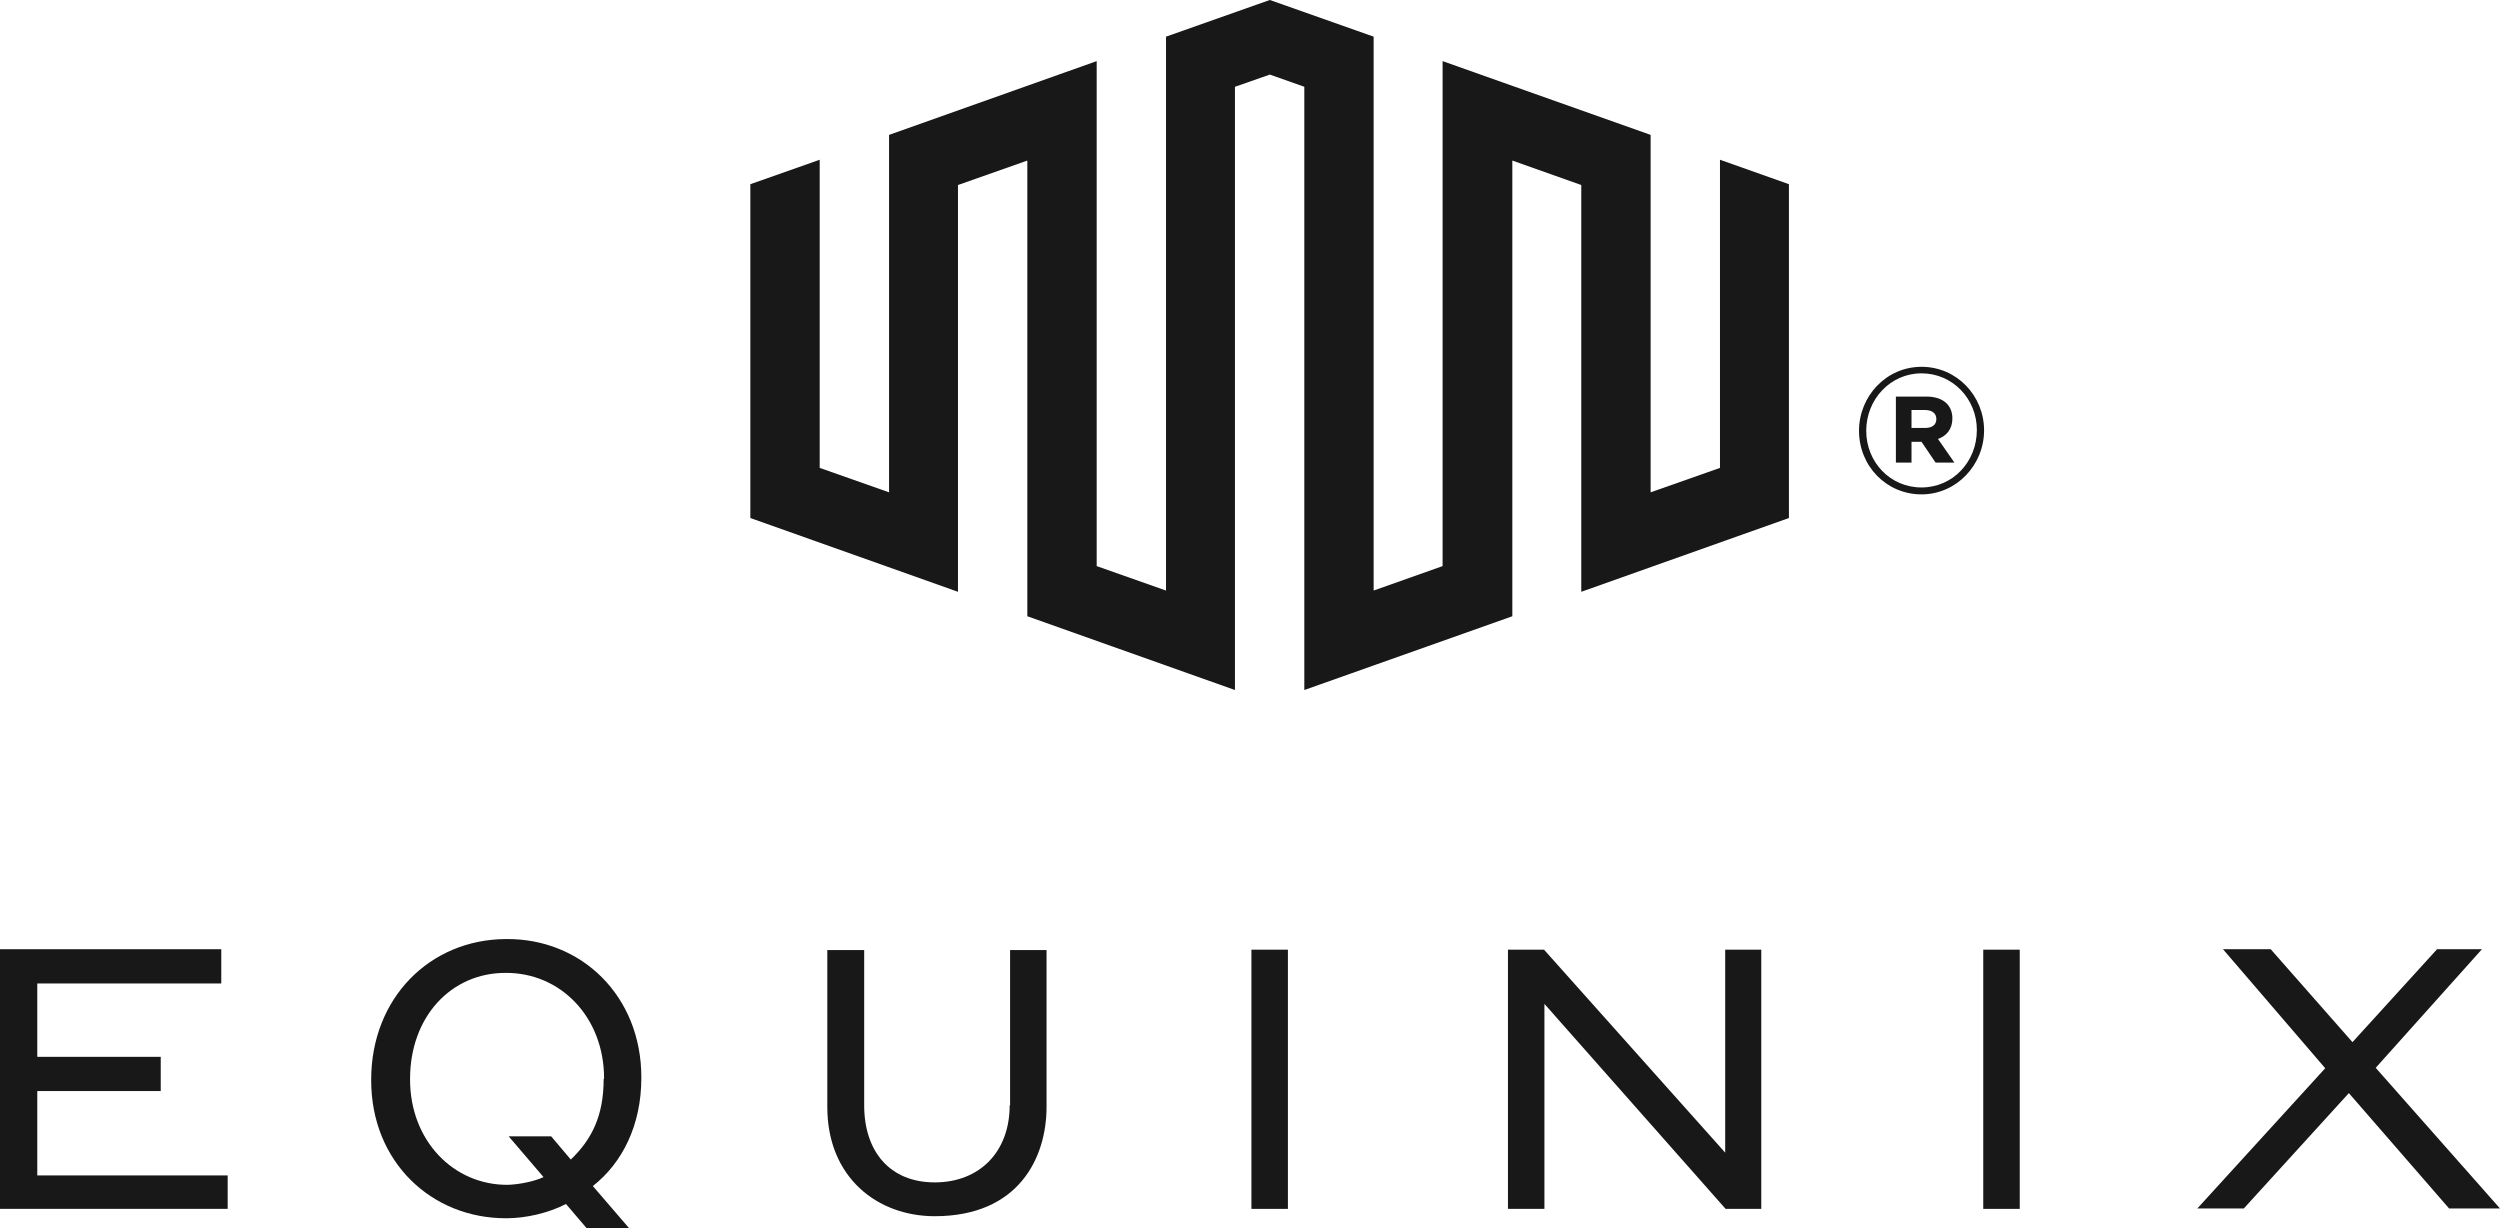
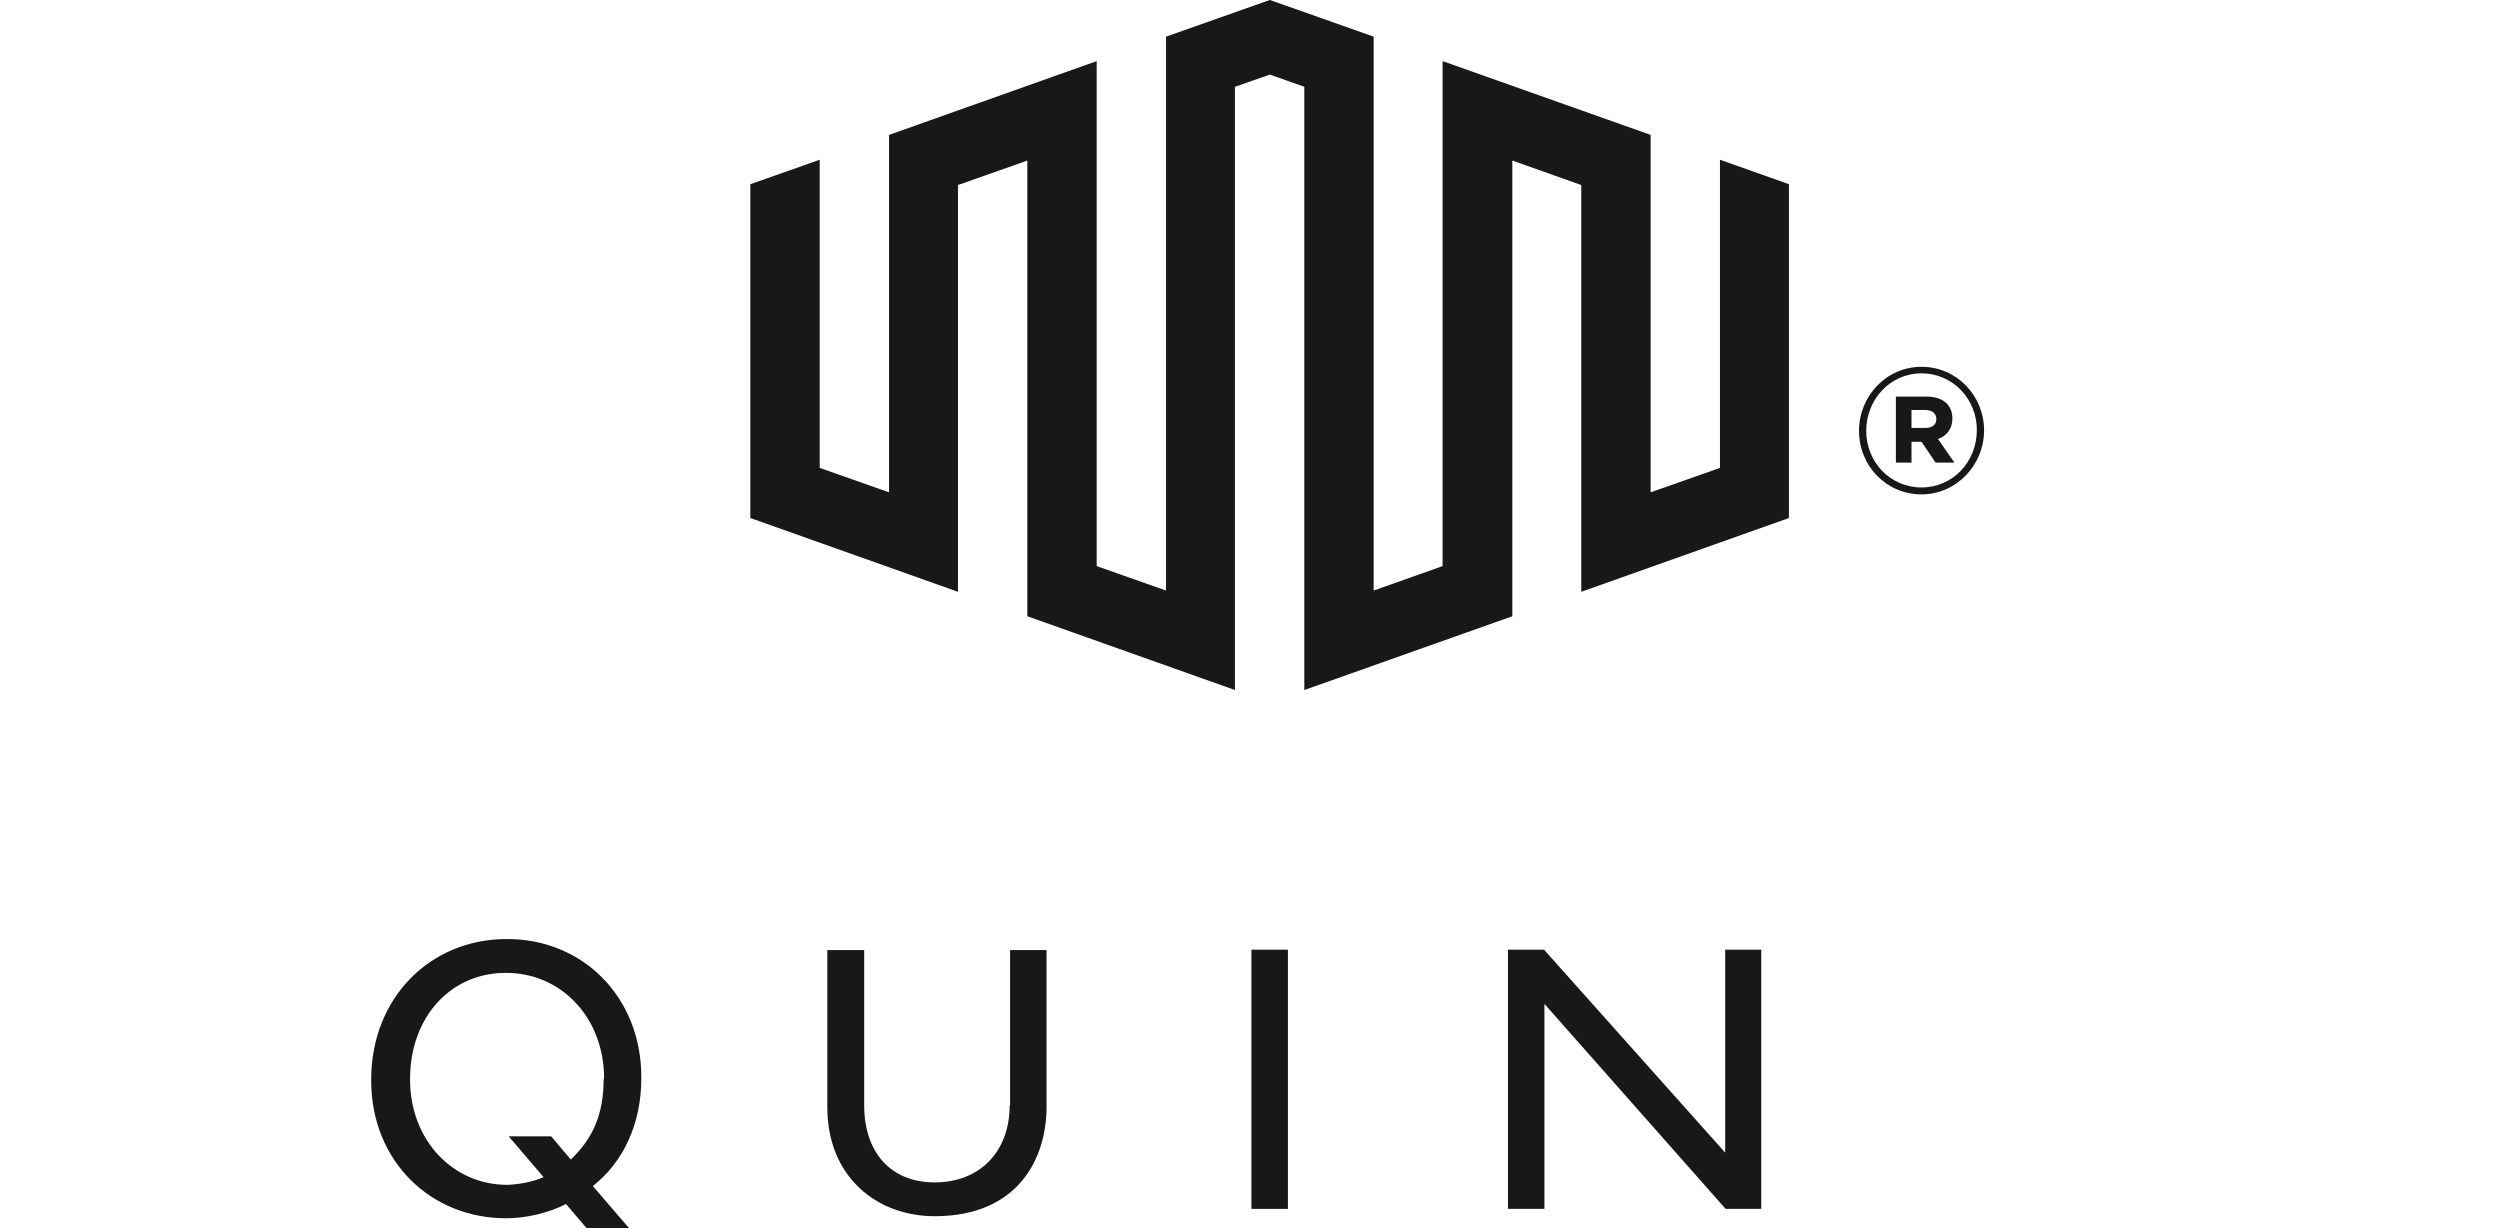
<svg xmlns="http://www.w3.org/2000/svg" width="116" height="57" viewBox="0 0 116 57" fill="none">
  <g clip-path="url(#clip0_920_1999)">
    <path d="M79.807 7.412V21.71L76.589 22.844V6.259L66.936 2.836V26.267L63.737 27.402V1.701L58.92 -0.001L54.103 1.701V27.402L50.886 26.267V2.836L41.252 6.259V22.844L38.034 21.71V7.412L34.816 8.547V24.036L44.45 27.459V8.585L47.668 7.45V28.594L57.302 32.017V4.027L58.92 3.46L60.52 4.027V32.017L70.172 28.594V7.45L73.371 8.585V27.459L83.006 24.036V8.547L79.807 7.412Z" fill="#181818" />
-     <path d="M1.73 50.625H7.458V49.037H1.73V45.633H10.267V44.044H0V56.091H10.564V54.54H1.73V50.625Z" fill="#181818" />
    <path d="M46.849 51.288C46.849 53.444 45.454 54.863 43.371 54.863C41.288 54.863 40.098 53.425 40.098 51.288V44.083H38.387V51.364C38.387 54.636 40.712 56.432 43.371 56.432C47.277 56.432 48.56 53.709 48.56 51.364V44.083H46.868V51.288H46.849Z" fill="#181818" />
    <path d="M59.759 44.065H58.066V56.092H59.759V44.065Z" fill="#181818" />
    <path d="M80.049 53.483L71.643 44.065H69.969V56.092H71.661V46.58L80.068 56.092H81.723V44.065H80.049V53.483Z" fill="#181818" />
-     <path d="M93.716 44.065H92.023V56.092H93.716V44.065Z" fill="#181818" />
-     <path d="M110.233 49.547L115.162 44.044H113.079L109.155 48.356L105.361 44.044H103.147L107.89 49.566L101.957 56.072H104.114L108.987 50.72L113.637 56.072H115.999L110.233 49.547Z" fill="#181818" />
    <path d="M23.472 43.572C19.938 43.591 17.223 46.314 17.223 50.097V50.135C17.223 53.898 20.012 56.546 23.509 56.527C24.402 56.527 25.462 56.281 26.262 55.865L27.229 56.999H29.2L27.508 55.033C28.884 53.955 29.758 52.196 29.758 50.021V49.983C29.758 46.22 26.987 43.534 23.472 43.572ZM28.01 50.059C28.01 51.761 27.471 52.858 26.485 53.803L25.573 52.725H23.602L25.22 54.617C24.829 54.806 24.123 54.957 23.565 54.976C21.035 54.995 19.027 52.915 19.027 50.097V50.059C19.027 47.184 20.924 45.142 23.453 45.142C26.001 45.123 28.029 47.184 28.029 50.04C28.029 50.059 28.01 50.059 28.01 50.059Z" fill="#181818" />
    <path d="M89.159 22.939C90.777 22.939 92.061 21.578 92.061 19.97C92.061 18.363 90.796 17.02 89.159 17.02C87.522 17.02 86.258 18.382 86.258 19.989C86.258 21.616 87.522 22.939 89.159 22.939ZM89.159 22.618C87.69 22.618 86.593 21.427 86.593 19.989C86.593 18.533 87.709 17.323 89.159 17.323C90.61 17.323 91.726 18.514 91.726 19.951C91.726 21.427 90.61 22.618 89.159 22.618ZM87.969 21.464H88.694V20.5H89.159L89.81 21.464H90.684L89.922 20.367C90.312 20.235 90.591 19.913 90.591 19.422C90.591 18.722 90.07 18.401 89.382 18.401H87.969V21.464ZM88.694 19.876V19.025H89.327C89.643 19.025 89.847 19.176 89.847 19.441C89.847 19.706 89.661 19.857 89.327 19.857H88.694V19.876Z" fill="#181818" />
  </g>
  <defs>
    <clipPath id="clip0_920_1999">
      <rect width="116" height="57" fill="white" />
    </clipPath>
  </defs>
</svg>